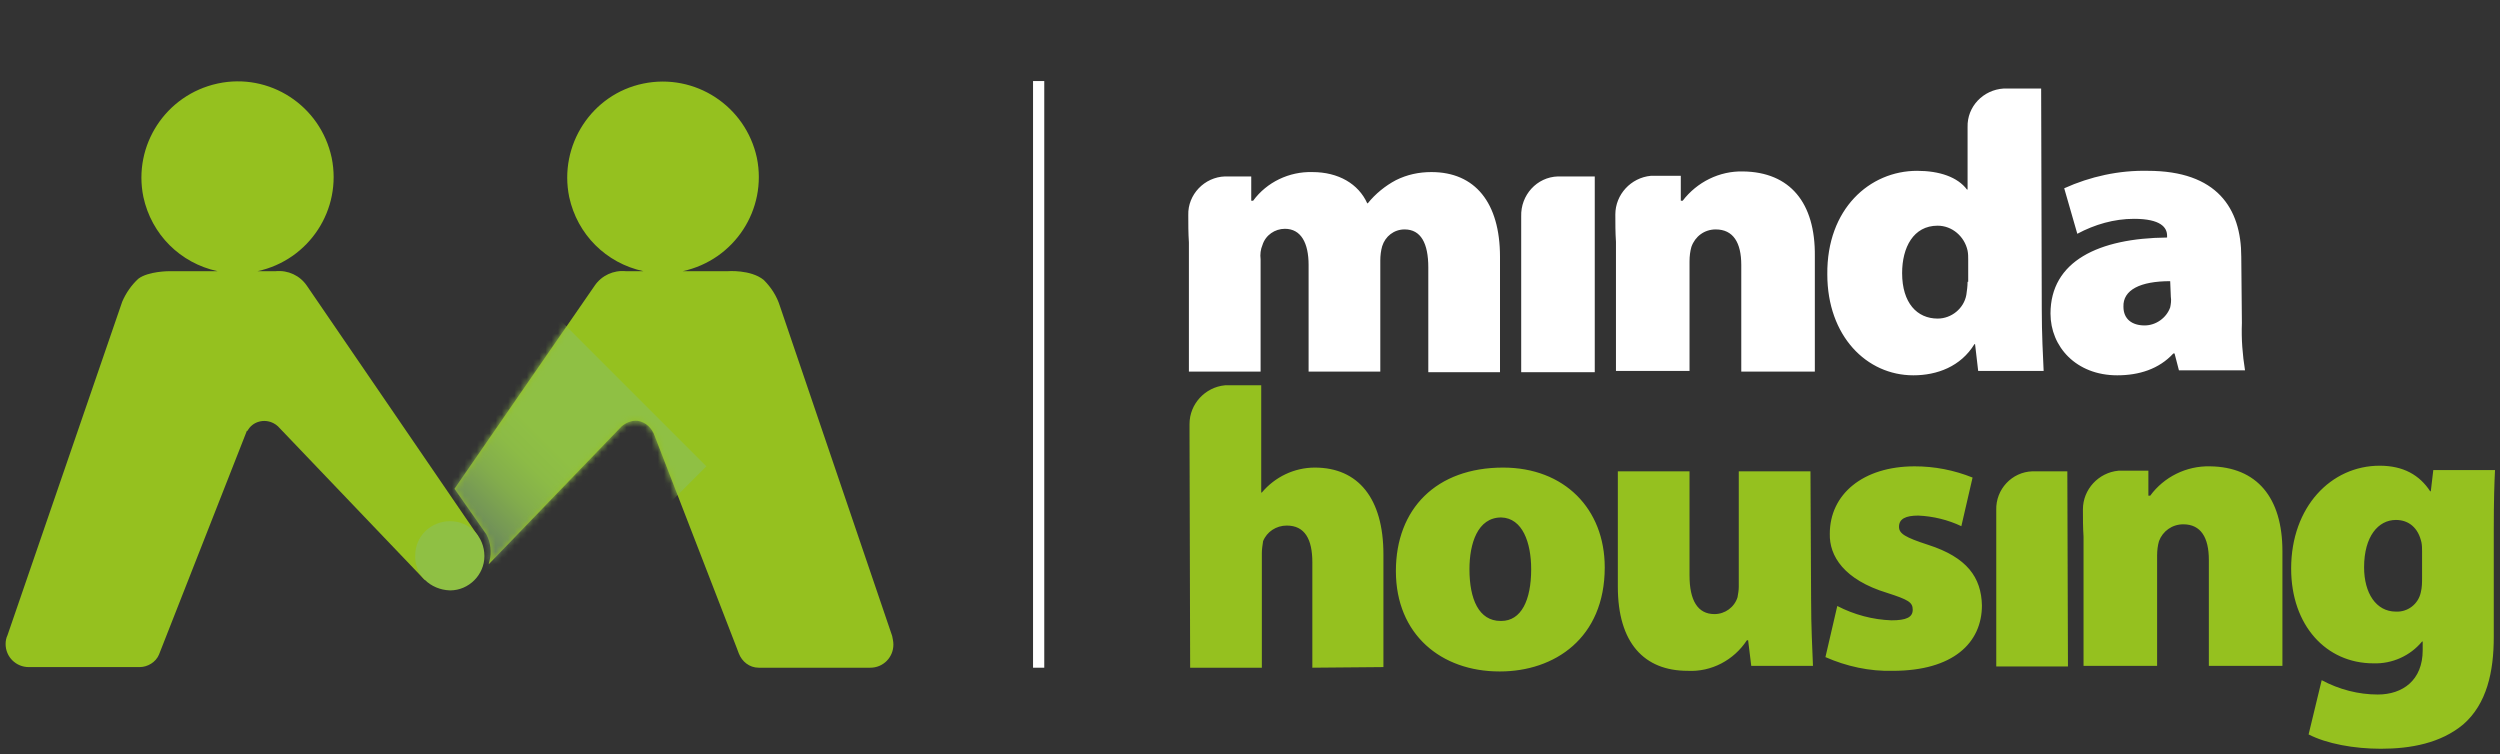
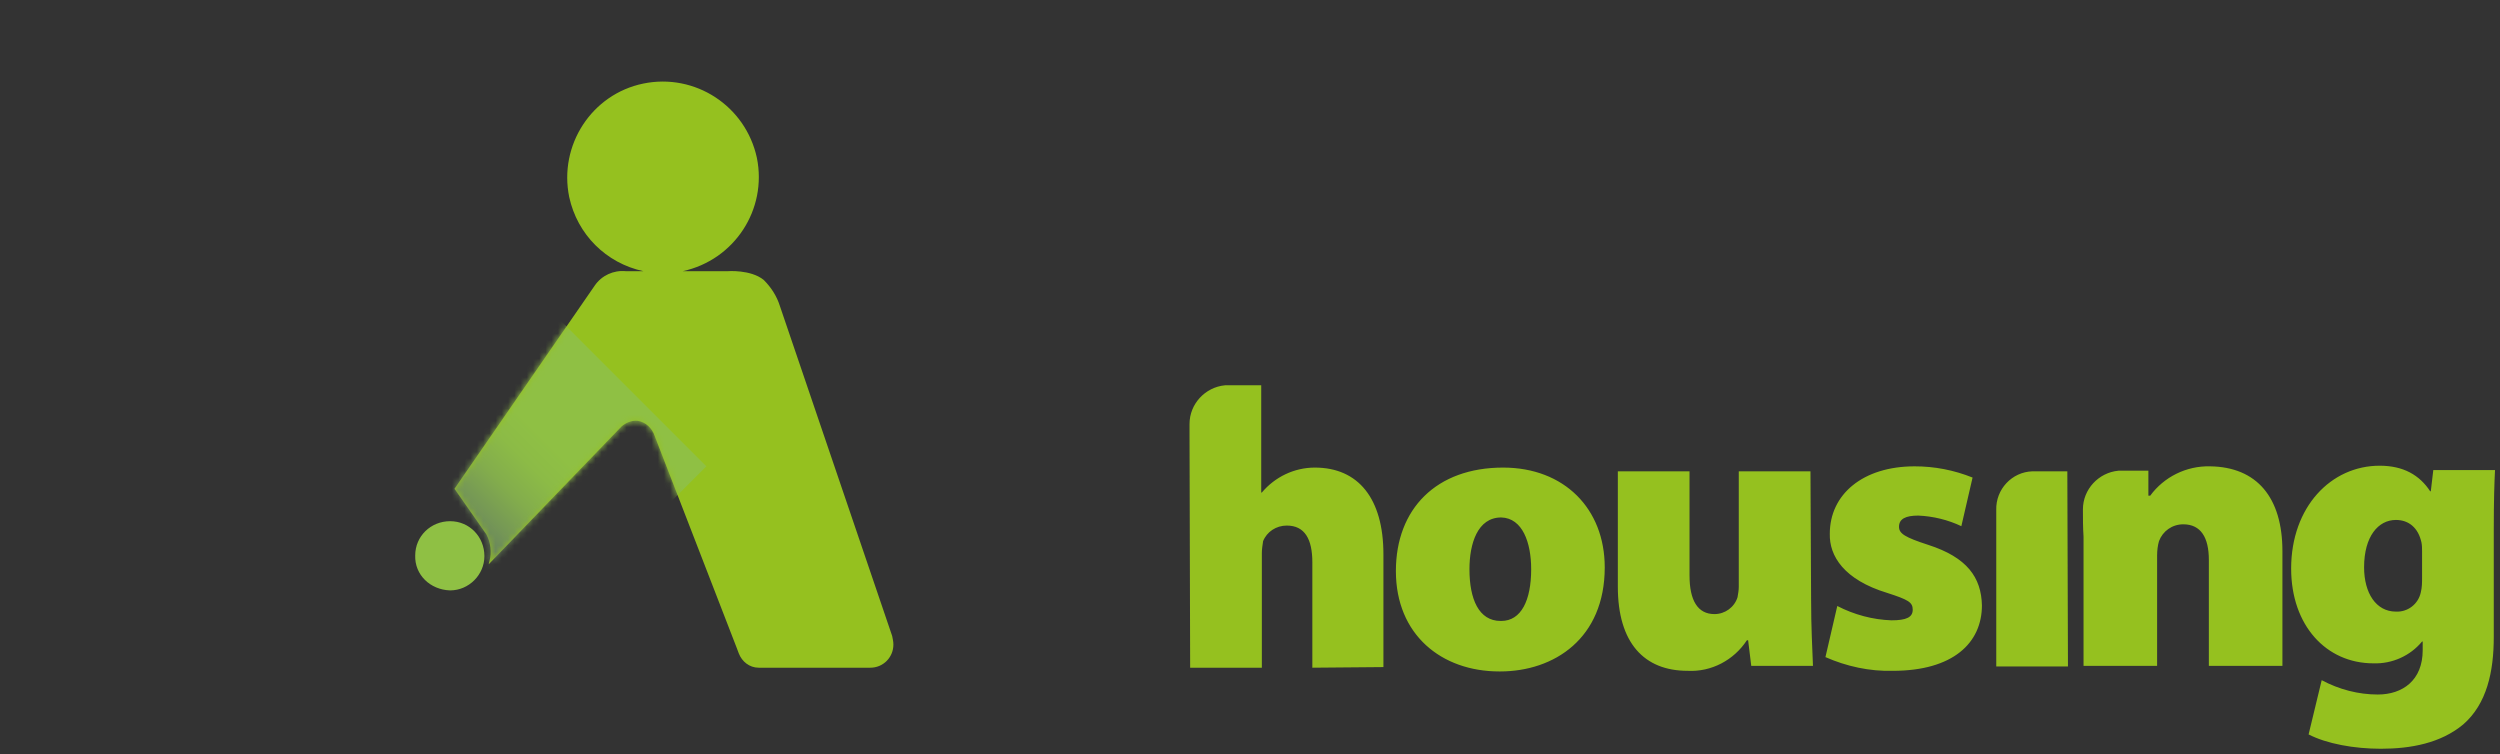
<svg xmlns="http://www.w3.org/2000/svg" xmlns:xlink="http://www.w3.org/1999/xlink" width="401" height="121" viewBox="0 0 401 121">
  <rect x="0" y="0" width="401" height="121" fill="#333333" stroke="none" />
  <defs>
    <path id="a" d="M46.5,91.8 C47,93.1 48.2,94.1 49.7,94.1 L67.6,94.1 C69.7,94.1 71.3,92.4 71.3,90.4 C71.3,89.9 71.2,89.5 71.1,89 L53.1,36.1 C52.6,34.5 51.7,33.1 50.5,31.9 C48.4,30.2 44.7,30.5 44.7,30.5 L37.5,30.5 C45.8,28.7 51.1,20.6 49.4,12.3 C47.6,4 39.5,-1.3 31.2,0.4 C22.9,2.1 17.6,10.3 19.3,18.6 C20.6,24.6 25.2,29.2 31.2,30.5 L28.4,30.5 C26.4,30.3 24.5,31.2 23.4,32.8 L0.9,65.4 L6,72.7 C6.7,74 6.9,75.6 6.5,77 C6.5,77.1 6.4,77.3 6.4,77.5 L27.7,55.4 C28.4,54.8 29.3,54.4 30.3,54.5 C31.6,54.7 32.6,55.7 33,56.9 L46.2,91 L46.5,91.8 Z" />
    <linearGradient id="b" x1="33.239%" x2="68.251%" y1="66.791%" y2="31.778%">
      <stop stop-color="#6B895B" offset="0%" />
      <stop stop-color="#749656" offset="9%" />
      <stop stop-color="#83AD4C" offset="29%" />
      <stop stop-color="#8CBB46" offset="48%" />
      <stop stop-color="#8FC044" offset="65%" />
      <stop stop-color="#8FC044" offset="100%" />
    </linearGradient>
  </defs>
  <g fill="none" fill-rule="evenodd" transform="translate(0 13)">
-     <path fill="#FFFFFF" fill-rule="nonzero" d="M229.6 14.6C227.6 14.6 225.7 15 223.9 15.9 222.2 16.8 220.6 18.1 219.4 19.6L219.3 19.6C217.9 16.5 214.7 14.6 210.5 14.6 206.8 14.5 203.2 16.2 201 19.2L200.7 19.2 200.7 15.3 196.5 15.3C193.2 15.4 190.5 18.2 190.6 21.5 190.6 22.9 190.6 24.4 190.7 25.9L190.7 46.6 202.2 46.6 202.2 28.6C202.1 27.8 202.2 27 202.5 26.3 203 24.7 204.5 23.7 206.1 23.7 208.7 23.7 209.9 26 209.9 29.5L209.9 46.6 221.4 46.6 221.4 28.8C221.4 28 221.5 27.2 221.7 26.5 222.2 24.9 223.6 23.8 225.3 23.8 227.9 23.8 229.1 26 229.1 29.9L229.1 46.7 240.6 46.7 240.6 28.2C240.6 19.5 236.6 14.6 229.6 14.6M249.9 15.3C246.5 15.4 243.9 18.3 244 21.7L244 46.7 255.8 46.7 255.8 15.3 249.9 15.3M279.6 14.5C275.8 14.4 272.2 16.2 269.9 19.2L269.6 19.2 269.6 15.2 264.8 15.2C261.6 15.5 259.1 18.2 259.1 21.4 259.1 22.8 259.1 24.3 259.2 25.8L259.2 46.5 271 46.5 271 28.9C271 28.1 271.1 27.3 271.3 26.6 271.9 24.9 273.4 23.8 275.2 23.8 278 23.8 279.3 25.9 279.3 29.5L279.3 46.6 291.1 46.6 291.1 28.1C291.2 19.5 287.1 14.6 279.6 14.5M327.4 1.2L321.4 1.2C318.1 1.4 315.5 4.1 315.6 7.4L315.6 17.4 315.5 17.4C314 15.4 311.1 14.4 307.5 14.4 299.9 14.4 293 20.5 293.1 31 293.1 40.9 299.4 47.2 306.9 47.2 310.7 47.2 314.5 45.8 316.7 42.2L316.8 42.2 317.3 46.5 327.8 46.5C327.7 44.4 327.5 40.5 327.5 36.6L327.4 1.2zM315.6 32.2C315.6 32.9 315.5 33.6 315.4 34.3 315 36.5 313 38.1 310.8 38.1 307.5 38.1 305.1 35.6 305.1 30.8 305.1 26.7 306.9 23.2 310.8 23.2 313.1 23.2 315.1 24.9 315.6 27.2 315.7 27.7 315.7 28.2 315.7 28.7L315.7 32.2 315.6 32.2zM359.6 38.8C359.5 41.4 359.7 43.9 360.1 46.4L349.5 46.4 348.8 43.7 348.6 43.7C346.3 46.2 343.1 47.2 339.6 47.2 333 47.2 328.9 42.6 328.9 37.3 328.9 28.9 336.6 25.2 347.6 25.1L347.6 24.8C347.6 23.5 346.6 22.1 342.3 22.1 339.1 22.1 336 23 333.2 24.5L331.1 17.2C335.3 15.3 339.9 14.3 344.5 14.4 355.6 14.4 359.5 20.4 359.5 28.2L359.6 38.8zM348.1 32.1C343.3 32.1 340.5 33.5 340.6 36.2 340.6 38.2 342 39.2 344 39.2 345.8 39.2 347.5 38 348.1 36.3 348.2 35.8 348.3 35.2 348.2 34.6L348.1 32.1z" />
    <path fill="#95C11F" fill-rule="nonzero" d="M245.6 78.3C245.6 83.3 244 86.6 240.8 86.6L240.7 86.6C237.2 86.6 235.7 83.1 235.7 78.3 235.7 74.2 237 70 240.8 70 244.2 70.1 245.6 74 245.6 78.3M257.4 78C257.4 68.6 250.9 62 241.1 62 230.4 62 223.9 68.6 223.9 78.6 223.9 88.8 231.2 94.7 240.5 94.7L240.6 94.7C249.3 94.7 257.4 89.4 257.4 78M292.8 92.4C296.2 93.9 299.9 94.7 303.6 94.6 313.3 94.6 317.9 90.1 317.9 84.1 317.8 79.6 315.5 76.4 309.3 74.4 305.6 73.2 304.6 72.6 304.6 71.5 304.6 70.2 305.7 69.7 307.7 69.7 310.1 69.8 312.5 70.4 314.6 71.4L316.4 63.6C313.4 62.4 310.3 61.8 307.1 61.8 298.8 61.8 293.5 66.3 293.5 72.6 293.4 76.2 295.8 80 302.7 82.1 306.1 83.2 306.8 83.6 306.8 84.8 306.8 86 305.8 86.5 303.4 86.5 300.4 86.4 297.4 85.6 294.7 84.2L292.8 92.4zM221.9 94L221.9 75.9C221.9 67 217.9 62 210.9 62 207.6 62 204.5 63.5 202.4 66L202.3 66 202.3 48.8 196.5 48.8C193.3 49.1 190.8 51.8 190.8 55 190.8 55.6 190.8 56.3 190.8 57L190.8 57 190.9 94.1 202.4 94.1 202.4 75.7C202.4 75.1 202.5 74.5 202.6 73.8 203.2 72.3 204.7 71.3 206.4 71.3 209.3 71.3 210.5 73.5 210.5 77.2L210.5 94.1 221.9 94zM290.4 62.6L278.9 62.6 278.9 81.1C278.9 81.7 278.8 82.2 278.7 82.8 278.2 84.4 276.7 85.5 275 85.5 272.3 85.5 271 83.3 271 79.3L271 62.6 259.5 62.6 259.5 81.1C259.5 90.1 263.7 94.6 270.7 94.6 274.5 94.8 278.1 92.9 280.2 89.7L280.4 89.7 280.9 93.8 290.8 93.8C290.7 91.1 290.5 87.6 290.5 83.1L290.4 62.6zM388.5 79.6C388.5 80.4 388.5 81.2 388.3 82 387.9 83.9 386.2 85.2 384.3 85.1 381.1 85.1 379.2 82.1 379.2 78 379.2 73 381.5 70.4 384.3 70.4 386.4 70.4 387.9 71.7 388.4 74 388.5 74.5 388.5 75 388.5 75.5L388.5 79.6zM400.2 62.4L390.3 62.4 389.9 65.8 389.8 65.8C388.1 63.2 385.5 61.7 381.7 61.7 373.9 61.7 367.5 68.3 367.5 78.2 367.5 87.3 373.1 93.4 380.7 93.4 383.7 93.5 386.6 92.2 388.5 89.9L388.6 89.9 388.6 91.3C388.6 96.1 385.4 98.4 381.4 98.4 378.3 98.4 375.2 97.6 372.4 96.1L370.3 104.8C373.2 106.3 377.6 107.1 381.9 107.1 386.7 107.1 391.5 106.2 395.1 103.2 398.9 99.9 400 94.7 400 89.2L400 72.1C400 67.1 400.1 64.4 400.2 62.4L400.2 62.4zM326 62.6C322.7 62.7 320.1 65.5 320.2 68.8L320.2 93.9 331.7 93.9 331.6 62.6 326 62.6M354.5 61.8C350.7 61.7 347.1 63.5 344.9 66.5L344.6 66.5 344.6 62.5 339.8 62.5C336.6 62.8 334.1 65.5 334.1 68.7 334.1 70.1 334.1 71.6 334.2 73.1L334.2 93.8 346 93.8 346 76.1C346 75.3 346.1 74.5 346.3 73.8 346.9 72.2 348.4 71.1 350.2 71.1 353 71.1 354.3 73.2 354.3 76.8L354.3 93.8 366.1 93.8 366.1 75.4C366.1 66.8 362 61.9 354.5 61.8" />
    <g transform="translate(72)">
      <mask id="c" fill="white">
        <use xlink:href="#a" />
      </mask>
      <use fill="#95C11F" fill-rule="nonzero" xlink:href="#a" />
      <polygon fill="url(#b)" fill-rule="nonzero" points="-14.9 61.8 13.2 33.7 41.3 61.8 13.2 89.9" mask="url(#c)" />
    </g>
-     <path fill="#95C11F" fill-rule="nonzero" d="M49.2,32.8 C48.1,31.2 46.2,30.3 44.2,30.5 L41.3,30.5 C49.6,28.7 54.9,20.6 53.2,12.3 C51.4,3.9 43.2,-1.4 34.9,0.4 C26.6,2.2 21.3,10.3 23,18.6 C24.3,24.6 28.9,29.2 34.9,30.5 L27.1,30.5 C27.1,30.5 23.8,30.5 22.2,31.7 C21.1,32.7 20.2,34 19.6,35.4 L1.2,88.9 C1,89.3 0.9,89.8 0.9,90.3 C0.9,92.4 2.6,94 4.6,94 C4.6,94 4.6,94 4.6,94 L22.4,94 C23.7,94 25,93.2 25.5,92 L39.6,56.1 L39.7,56.1 C40.5,54.6 42.4,54.1 43.9,54.9 C44.1,55 44.4,55.2 44.6,55.4 L44.6,55.4 L68.1,80 L76.7,73 L49.2,32.8 Z" />
    <path fill="#8FC044" fill-rule="nonzero" d="M66.6,76.1 C66.6,73 69.1,70.6 72.2,70.6 C75.3,70.6 77.7,73.1 77.7,76.2 C77.7,79.2 75.2,81.7 72.2,81.7 C69,81.6 66.5,79.2 66.6,76.1 C66.6,76.1 66.6,76.1 66.6,76.1" />
-     <rect width="1.8" height="94.1" x="165.7" fill="#FFFFFF" fill-rule="nonzero" />
  </g>
</svg>